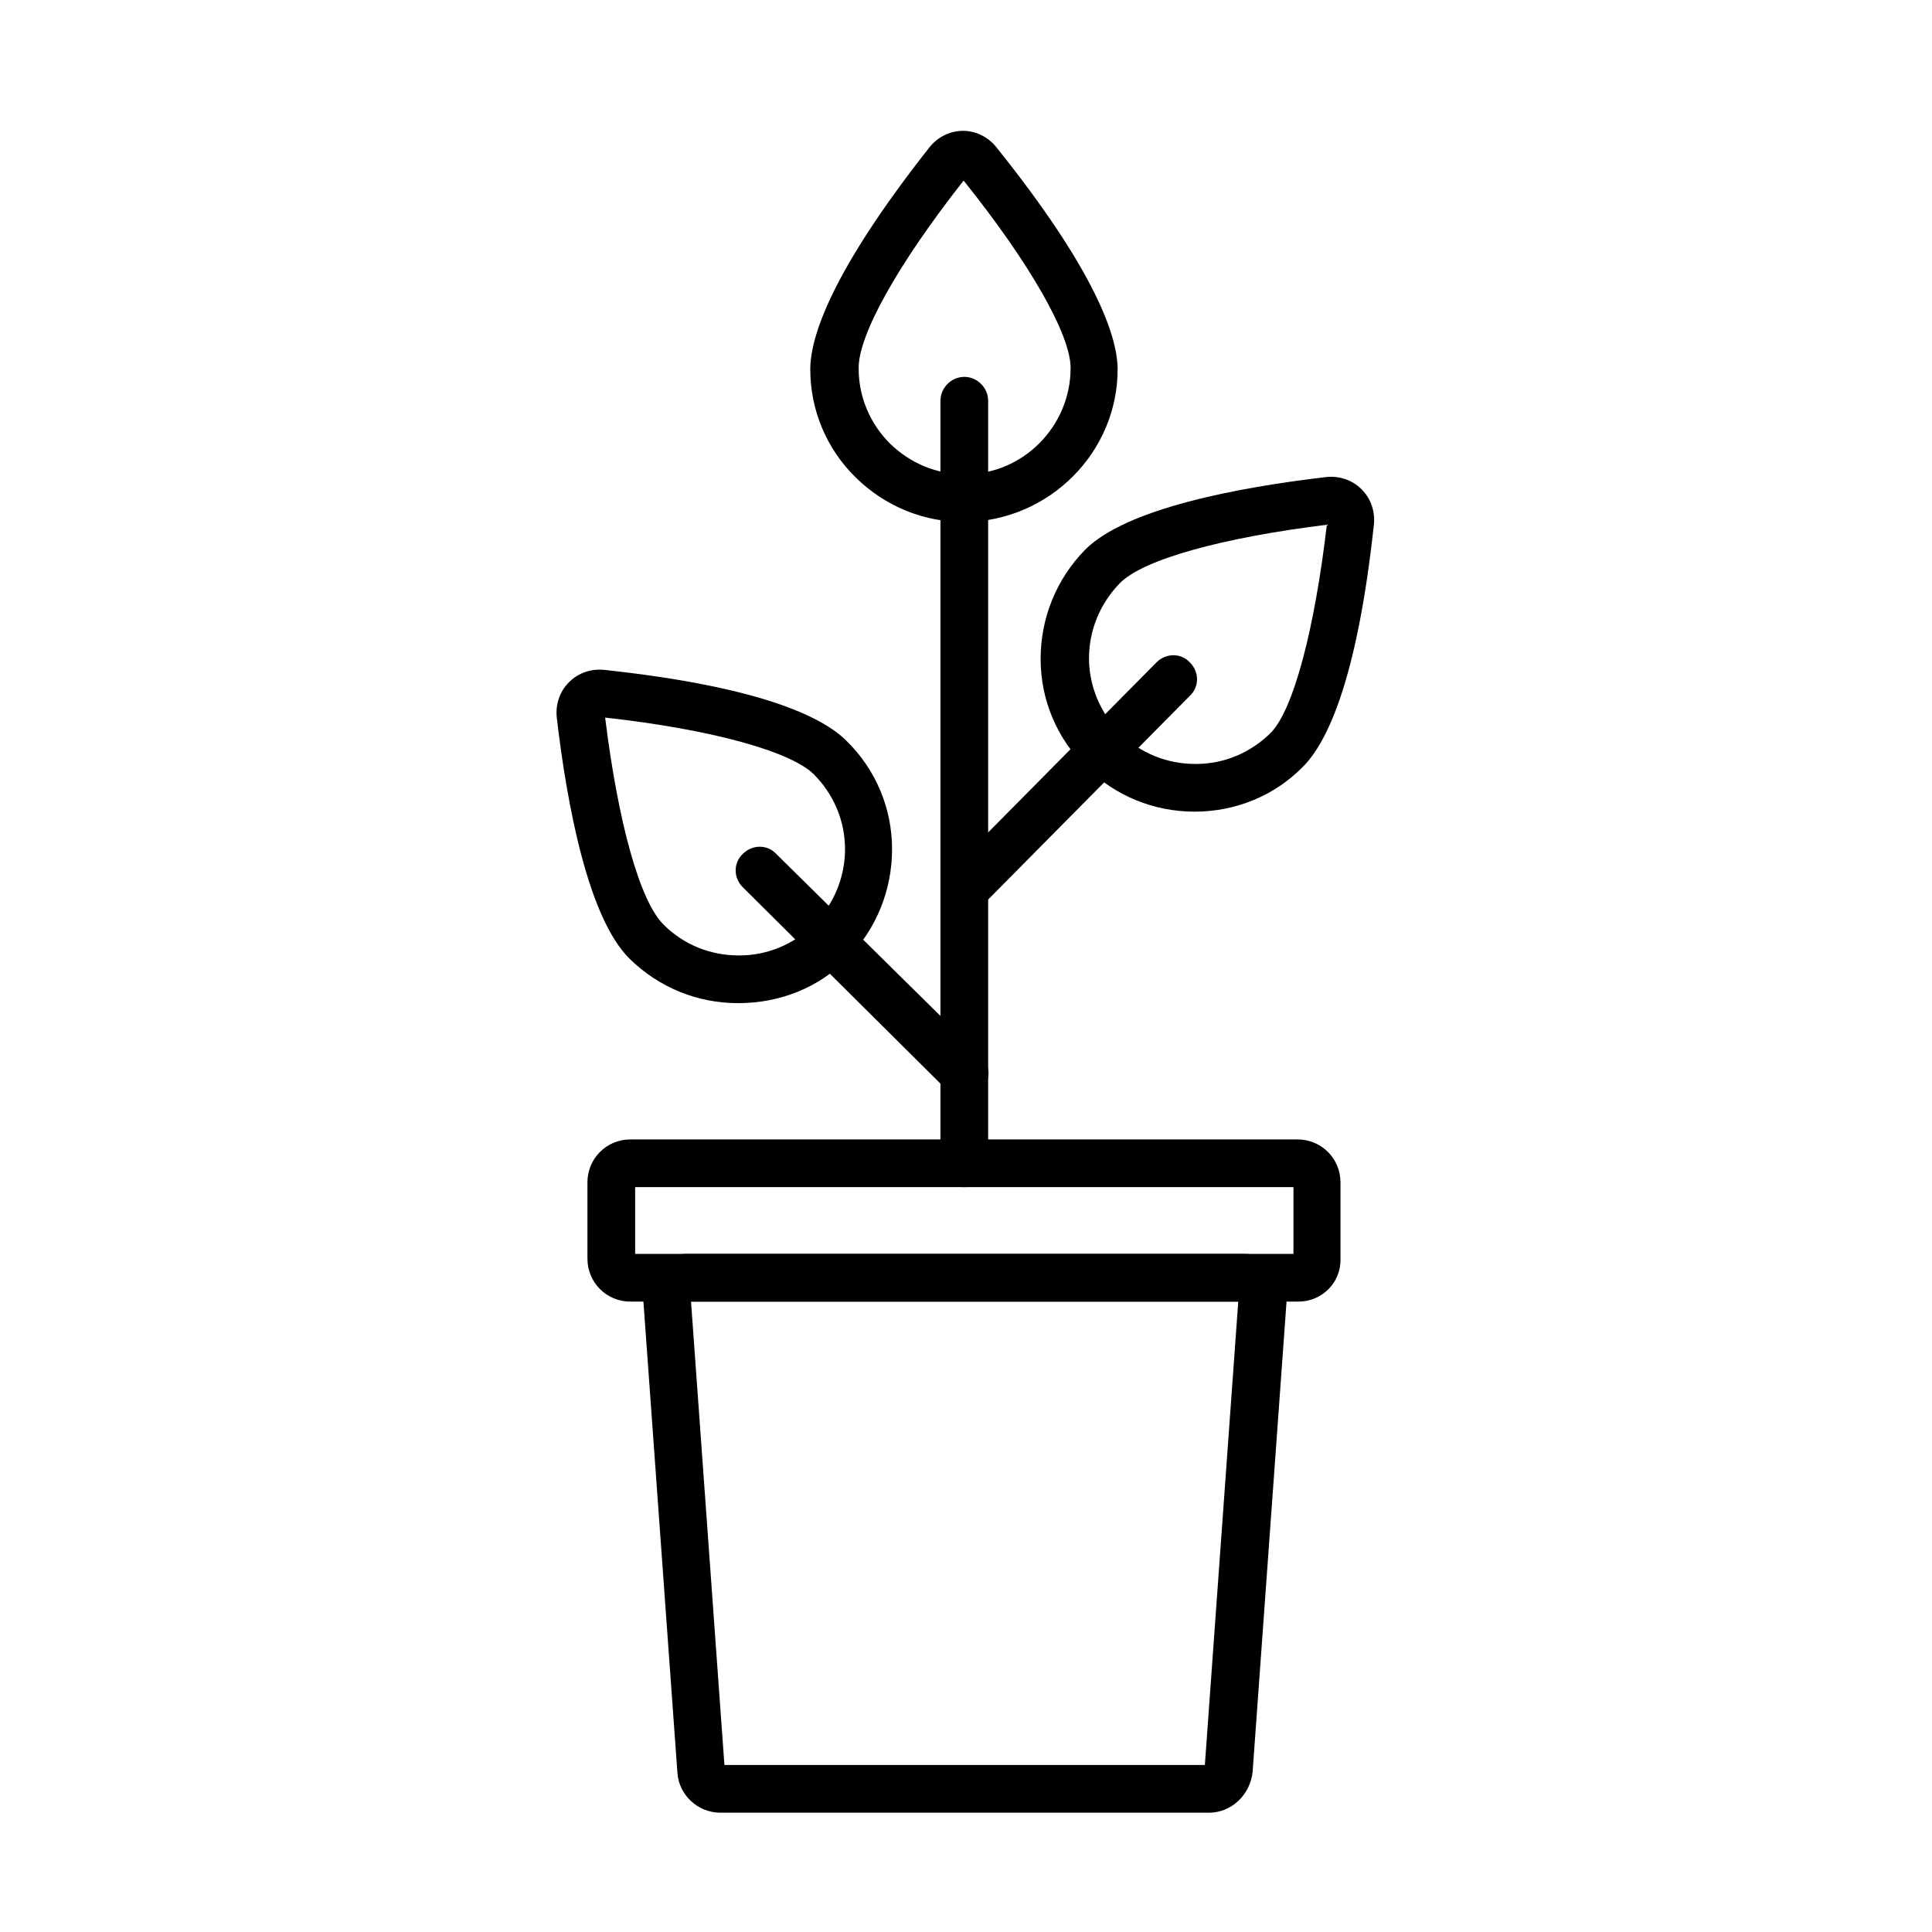
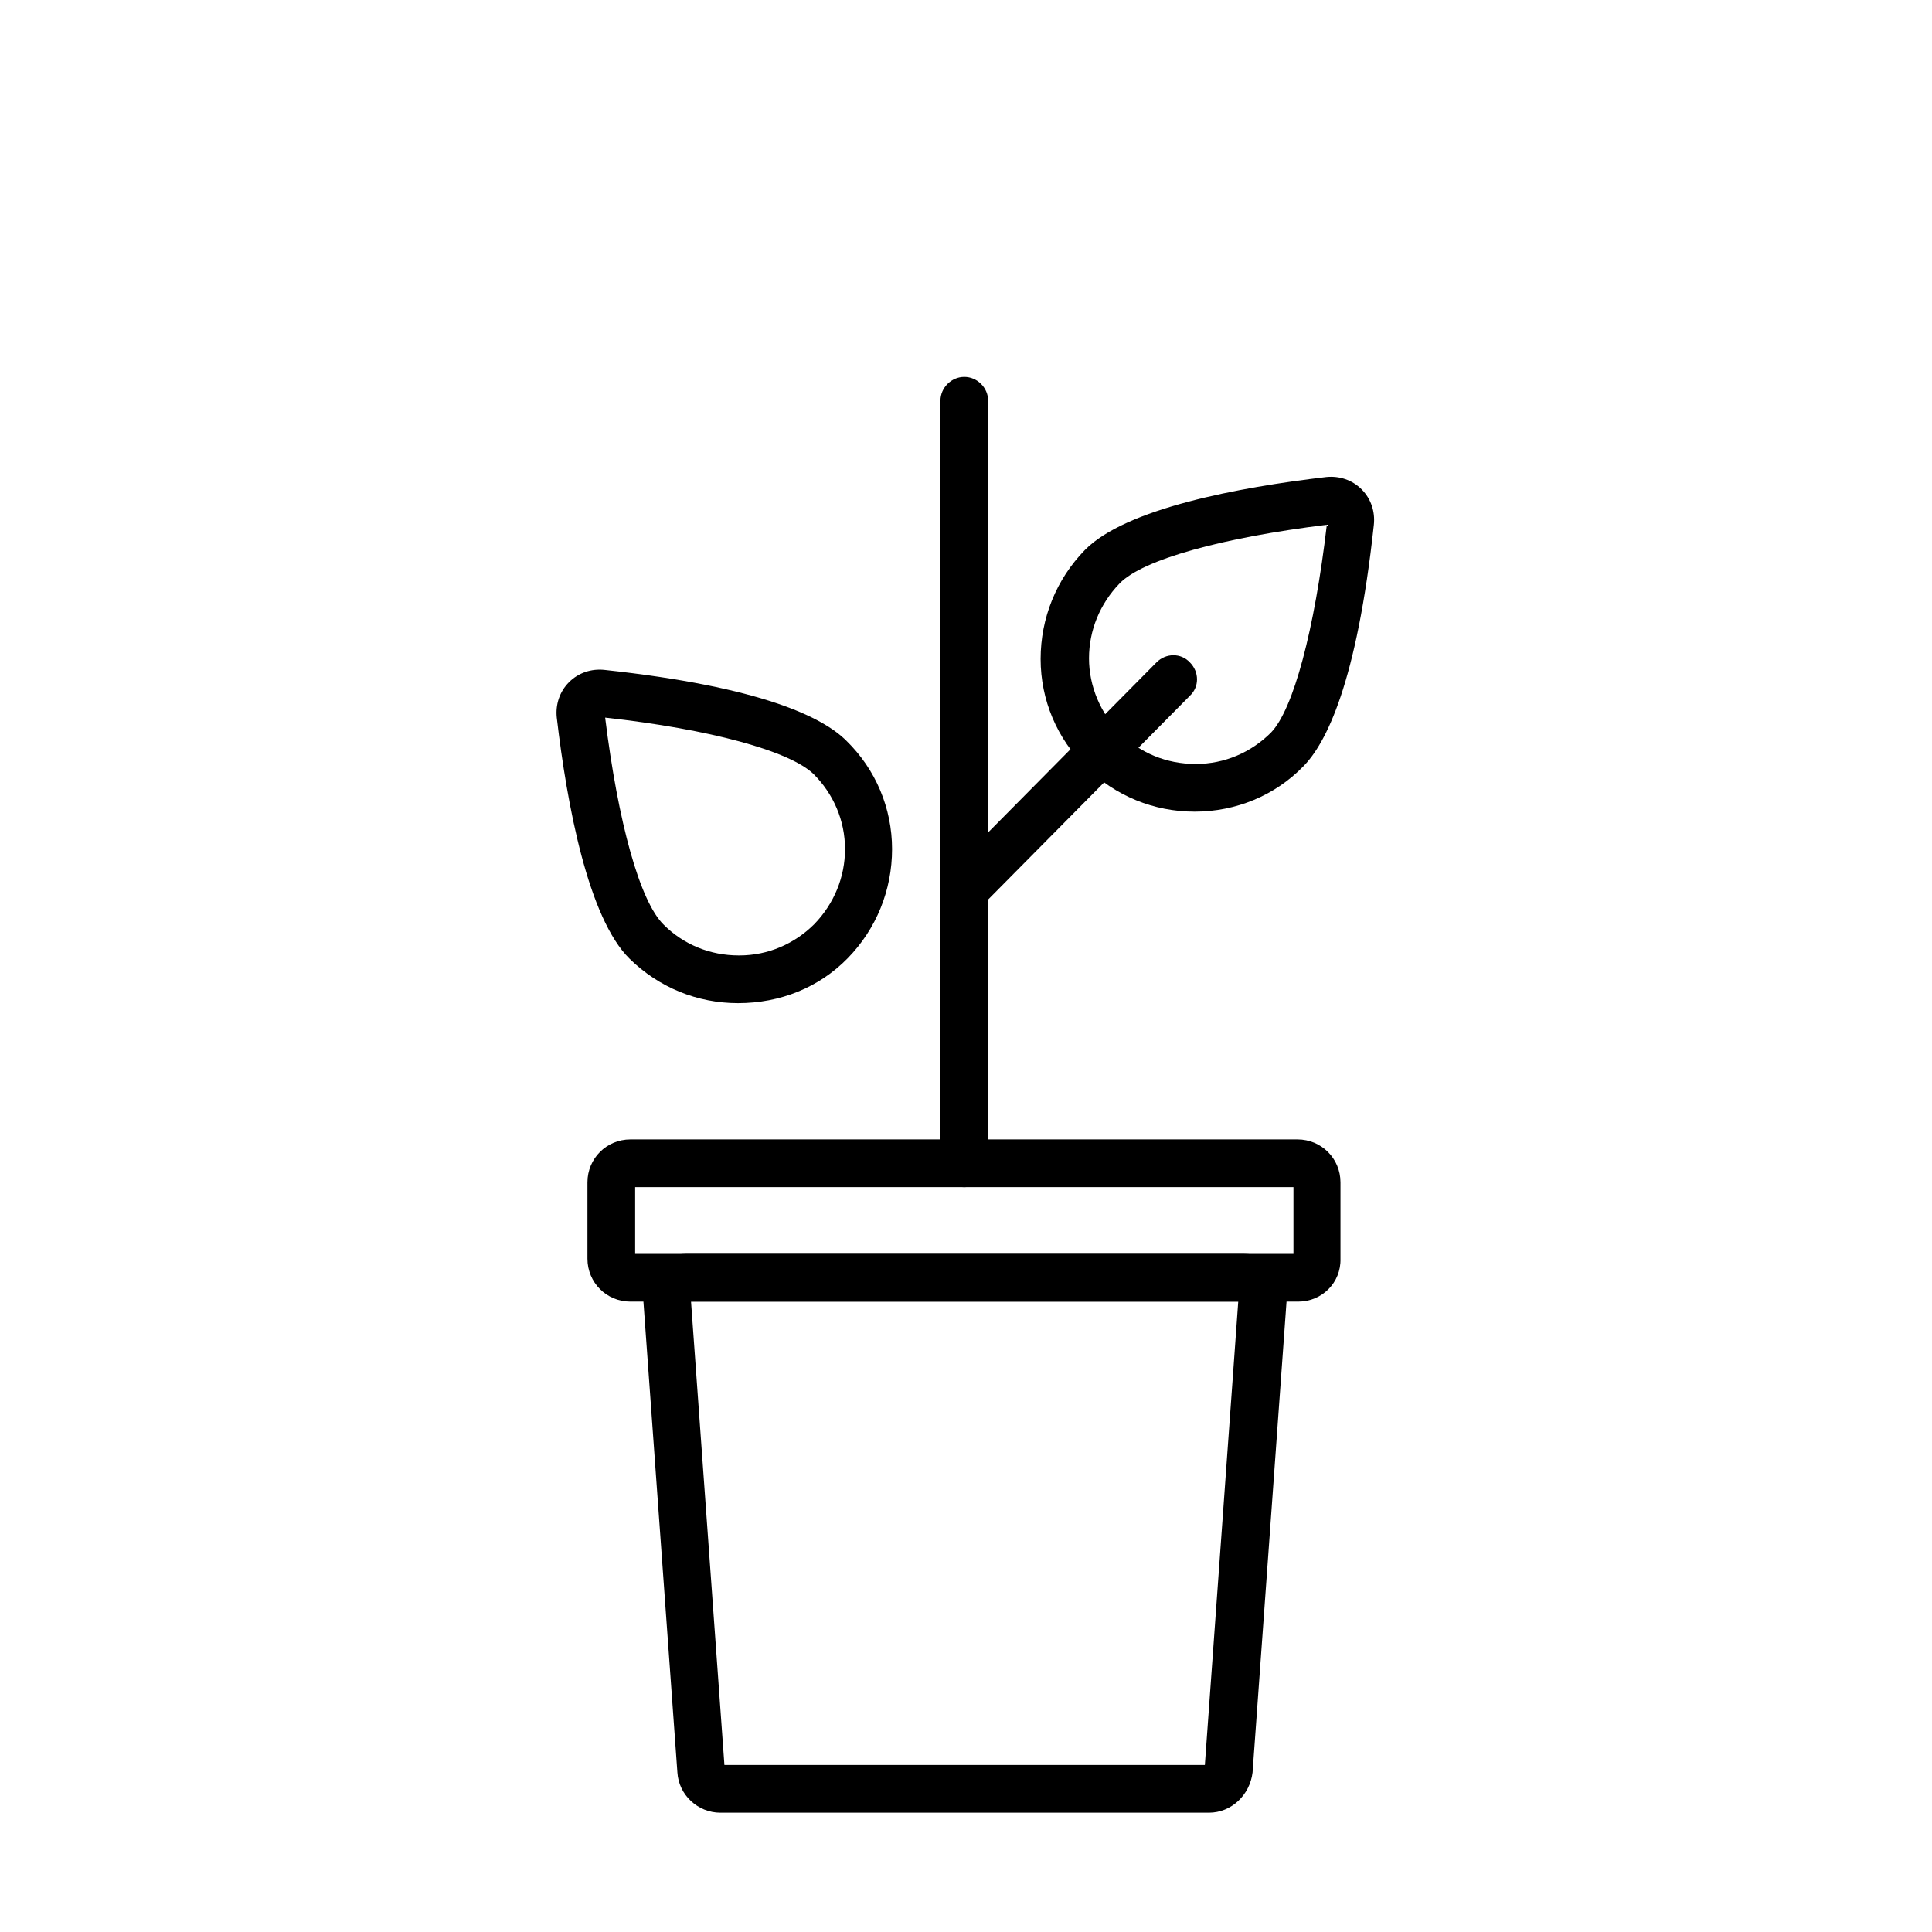
<svg xmlns="http://www.w3.org/2000/svg" width="1200pt" height="1200pt" version="1.1" viewBox="0 0 1200 1200">
  <g>
    <path d="m806.35 808.46h-414.81c-14.816 0-26.668-11.852-26.668-26.668v-47.406c0-14.816 11.852-26.668 26.668-26.668h414.39c14.816 0 26.668 11.852 26.668 26.668v47.406c0.422 14.816-11.43 26.668-26.246 26.668zm-411.85-29.629h408.89v-41.48h-408.89z" />
    <path d="m750.9 1125.9h-303.49c-13.969 0-25.82-11.004-26.668-24.973l-21.164-293.33c-0.422-7.195 2.117-14.816 7.195-20.316 5.078-5.504 12.273-8.465 19.473-8.465h346.24c7.617 0 14.391 2.965 19.473 8.465 5.078 5.504 7.617 12.699 7.195 20.316l-21.164 293.33c-1.691 13.969-13.121 24.973-27.09 24.973zm-300.95-29.629h298.41l20.742-287.83h-339.89z" />
    <path d="m598.94 737.36c-8.043 0-14.816-6.773-14.816-14.816l0.004-473.65c0-8.043 6.773-14.816 14.816-14.816 8.043 0 14.816 6.773 14.816 14.816v473.65c-0.004 8.039-6.777 14.812-14.82 14.812z" />
    <path d="m458.41 623.07c-25.398 0-49.102-9.734-67.301-27.512-25.82-25.398-38.941-95.66-45.289-149.84-0.848-8.043 1.691-16.086 7.617-22.012 5.926-5.926 13.969-8.465 22.012-7.617 98.199 10.582 135.87 29.629 150.27 44.02 18.199 17.777 28.359 41.906 28.359 67.301 0 25.398-9.734 49.523-27.512 67.727-17.785 18.195-41.91 27.934-68.152 27.934 0.422 0 0.422 0 0 0zm-82.543-177.36c8.043 65.184 21.586 114.29 36.402 128.68 12.273 12.273 28.781 19.047 46.562 19.047h0.422c17.777 0 34.285-7.195 46.562-19.473 12.273-12.699 19.047-29.207 19.047-46.562 0-17.777-7.195-34.285-19.473-46.562-14.812-14.387-64.336-27.93-129.52-35.125z" />
-     <path d="m598.94 681.48c-3.809 0-7.617-1.27-10.582-4.234l-126.98-126.14c-5.926-5.926-5.926-15.238 0-20.742 5.926-5.926 15.238-5.926 20.742 0l127.41 125.72c5.926 5.926 5.926 15.238 0 20.742-2.961 3.383-6.773 4.652-10.582 4.652z" />
    <path d="m742.01 504.13c-25.398 0-49.102-9.734-67.301-27.512-18.199-17.777-28.359-41.906-28.359-67.301 0-25.398 9.734-49.523 27.512-67.727 25.398-25.82 95.66-38.941 149.84-45.289 8.043-0.848 16.086 1.691 22.012 7.617 5.926 5.926 8.465 13.969 7.617 22.012-10.582 98.199-29.629 135.87-44.02 150.27-17.355 17.773-41.48 27.934-67.301 27.934 0.422 0 0 0 0 0zm82.117-178.2c-65.184 8.043-114.29 21.586-128.68 36.402-12.273 12.699-19.047 29.207-19.047 46.562s7.195 34.285 19.473 46.562c12.273 12.273 28.781 19.047 46.562 19.047h0.422c17.777 0 34.285-7.195 46.562-19.473 13.961-14.391 27.082-63.918 34.703-129.1z" />
-     <path d="m598.94 324.23c-25.398 0-49.102-9.734-67.301-27.512s-28.359-41.906-28.359-67.301c0-19.895 12.699-60.105 74.074-137.99 5.078-6.348 12.699-10.16 20.742-10.16 8.043 0 15.66 3.809 20.742 10.16 61.801 77.035 74.922 117.25 75.344 137.14 0.418 52.059-42.332 95.23-95.242 95.656 0.422 0 0 0 0 0zm-0.422-212.07c-40.637 51.641-65.609 96.086-65.184 116.82 0 17.777 7.195 34.285 19.473 46.562 12.699 12.273 28.781 19.047 46.562 19.047 36.402 0 65.609-30.055 65.609-66.031-0.008-20.738-25.402-65.184-66.461-116.4z" />
    <path d="m602.75 563.81c-3.809 0-7.617-1.27-10.582-4.234-5.926-5.926-5.926-15.238 0-20.742l126.14-127.41c5.926-5.926 15.238-5.926 20.742 0 5.926 5.926 5.926 15.238 0 20.742l-126.14 127.41c-2.539 2.965-6.348 4.234-10.16 4.234z" />
  </g>
</svg>